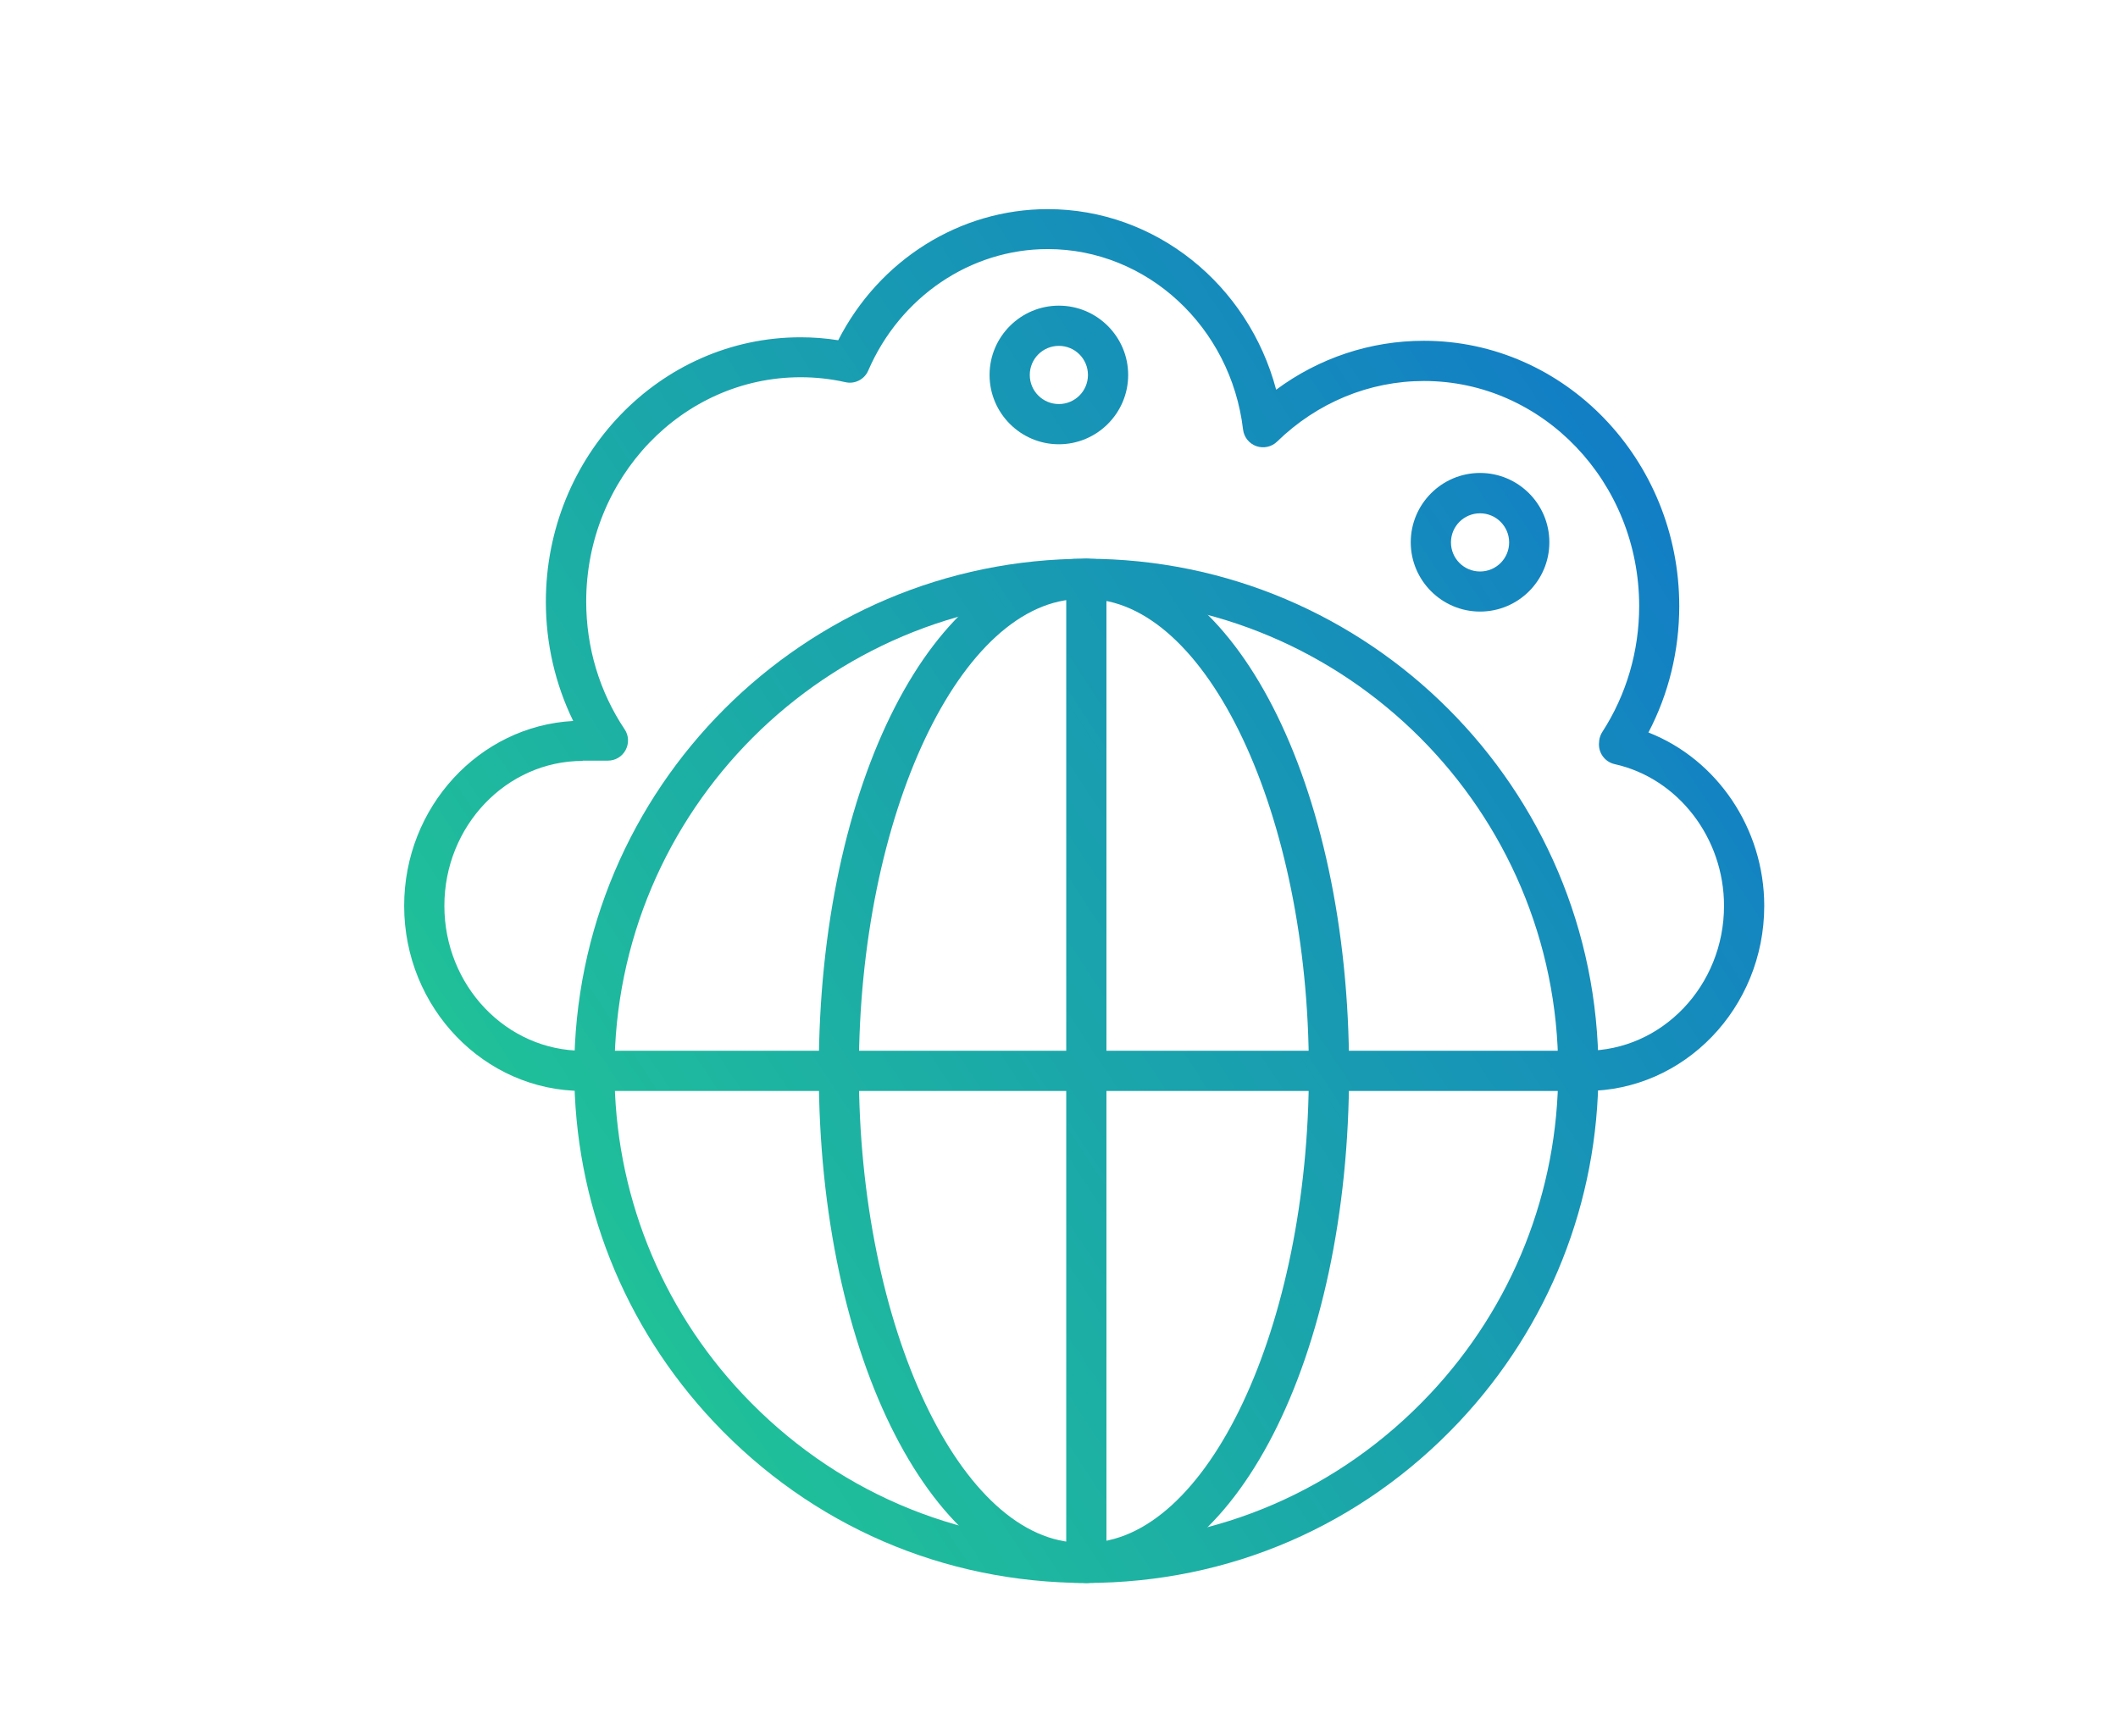
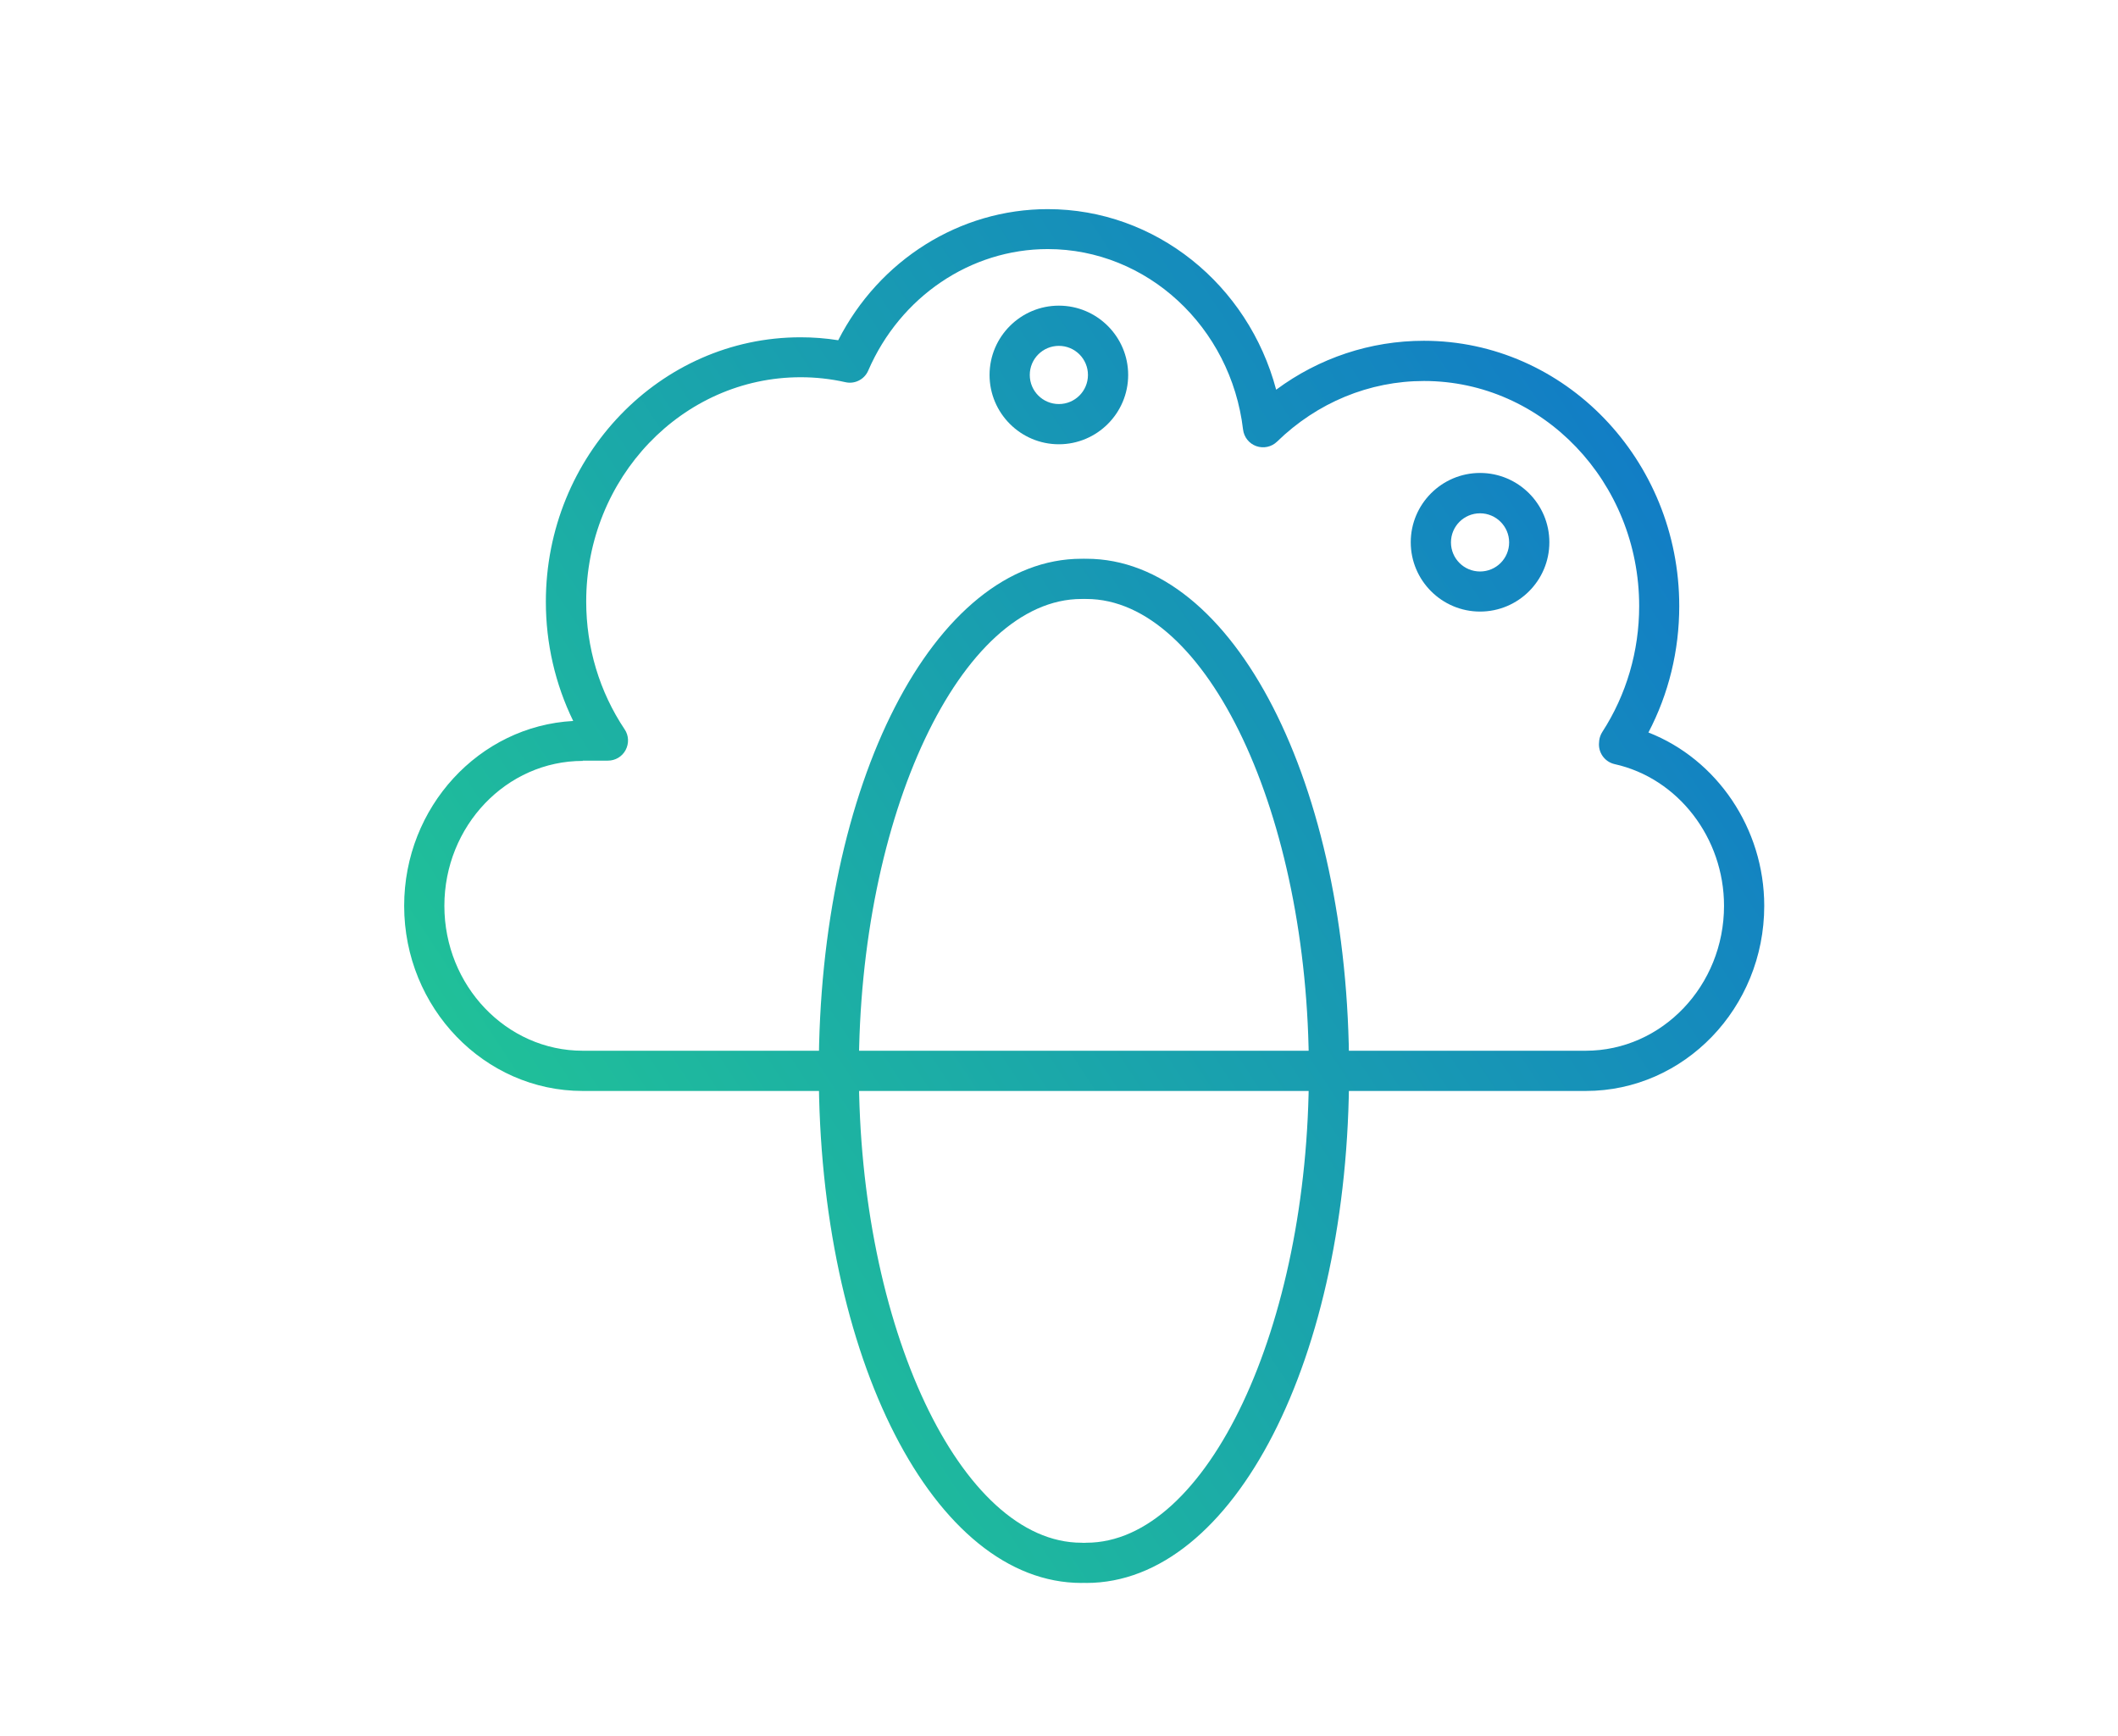
<svg xmlns="http://www.w3.org/2000/svg" version="1.1" id="Capa_1" x="0px" y="0px" viewBox="0 0 158 129.5" style="enable-background:new 0 0 158 129.5;" xml:space="preserve">
  <style type="text/css">
	.st0{fill:url(#SVGID_1_);}
	.st1{fill:url(#SVGID_00000045577212505509004650000006179620673031592639_);}
	.st2{opacity:0.3;}
	
		.st3{clip-path:url(#SVGID_00000090272990246446142230000004547473684542371729_);fill:none;stroke:#EFE525;stroke-width:8;stroke-miterlimit:10;}
	.st4{fill:none;stroke:#EFE525;stroke-width:8;stroke-miterlimit:10;}
	
		.st5{clip-path:url(#SVGID_00000181075026385343396030000011570888852427607479_);fill-rule:evenodd;clip-rule:evenodd;fill:none;stroke:#EFE525;stroke-width:8;stroke-miterlimit:10;}
	.st6{clip-path:url(#SVGID_00000130617033513691399920000017494503027970204095_);}
	.st7{opacity:0.5;clip-path:url(#SVGID_00000008137355112460985410000001258589510124482962_);}
	.st8{fill:none;}
	.st9{fill:#2FA882;}
	.st10{fill:#08302F;}
	.st11{fill:url(#SVGID_00000160191291165260836630000013441741137499655568_);}
	.st12{fill:#173331;}
	.st13{clip-path:url(#SVGID_00000146460019066975535690000016652838190641807785_);}
	.st14{opacity:0.69;clip-path:url(#SVGID_00000141456245443889830390000016141347772053253266_);}
	.st15{fill:#2FA882;stroke:#2FA882;stroke-width:0.899;stroke-miterlimit:10;}
	.st16{fill:#2FA882;stroke:#2FA882;stroke-width:1.064;stroke-miterlimit:10;}
	.st17{fill:#31A47C;}
	.st18{opacity:0.6;}
	.st19{opacity:0.5;}
	.st20{opacity:0.4;}
	.st21{opacity:0.2;}
	.st22{fill:#D5E7B8;}
	.st23{opacity:0.3;fill:url(#SVGID_00000011735460758945948560000016431134091737693067_);}
	.st24{opacity:0.3;fill:url(#SVGID_00000155123081257393056640000008442782085604525482_);}
	.st25{fill:url(#SVGID_00000042698733806587051030000017183231810107550606_);}
	.st26{clip-path:url(#SVGID_00000093884035683771042170000016988941056390640525_);}
	.st27{clip-path:url(#SVGID_00000118357103665438173810000005663581562405746328_);}
	.st28{fill:url(#SVGID_00000125580810518485456630000002179938659574277264_);}
	.st29{fill:url(#SVGID_00000079475106118307173190000017509513461151792037_);}
	.st30{fill:url(#SVGID_00000108992488526260694080000010997913031411853715_);}
	.st31{fill:url(#SVGID_00000137105523772987451330000007712545258248724865_);}
	.st32{fill:url(#SVGID_00000057827888504320888450000008266771640409663906_);}
	.st33{fill:url(#SVGID_00000062154170748248107300000015078410089020220857_);}
	.st34{fill:url(#SVGID_00000021112368075832150610000018277598714639703203_);}
	.st35{fill:url(#SVGID_00000099646746726126252440000010945224282441962673_);}
	.st36{fill:url(#SVGID_00000067952858837707586980000012105136882960581822_);}
	.st37{fill:url(#SVGID_00000087384684112007555040000011525956766025509792_);}
	.st38{fill:url(#SVGID_00000134957616961881107220000007058751620981902978_);}
	.st39{fill:url(#SVGID_00000050649981239499771920000013726608002508956091_);}
	.st40{fill:url(#SVGID_00000046314049420603324440000005654063324296862898_);}
	.st41{fill:url(#SVGID_00000067955180721626282390000016239715209031721397_);}
	.st42{fill:url(#SVGID_00000173841877788909298760000013516455932138947720_);}
	.st43{fill:url(#SVGID_00000160904439441069544660000015553776556286357162_);}
	.st44{fill:url(#SVGID_00000071560244699451178860000005031120610729159354_);}
	.st45{fill:url(#SVGID_00000183959303447435499410000000065795906356075173_);}
	.st46{fill:url(#SVGID_00000124857506298387336820000014857887376507008161_);}
	.st47{fill:url(#SVGID_00000183967586565046036320000014724153473028761479_);}
	.st48{fill:url(#SVGID_00000003082256291904840480000011750609610478245030_);}
	.st49{fill:url(#SVGID_00000127012155249409364860000006008663607795121801_);}
	.st50{fill:url(#SVGID_00000165207276347517754560000003124519197288229528_);}
	.st51{fill:url(#SVGID_00000155836010970739184910000006890674898692919180_);}
	.st52{fill:url(#SVGID_00000124155277734633417980000011837981788375011496_);}
	.st53{fill:url(#SVGID_00000117677899275789633050000002328041364375998596_);}
	.st54{fill:url(#SVGID_00000150809763554113377380000015548838642872813185_);}
	.st55{fill:url(#SVGID_00000160874312711588352220000009337239047936073131_);}
	.st56{fill:url(#SVGID_00000071542613318501510880000017343896552211786116_);}
	.st57{fill:url(#SVGID_00000078008447883548856130000009754825430742336155_);}
	.st58{fill:url(#SVGID_00000175324814298681896620000000431390501795135641_);}
	.st59{fill:url(#SVGID_00000085213412152962464310000012054652661017361058_);}
	.st60{fill:url(#SVGID_00000108987682850304950870000015000596913019383723_);}
	.st61{fill:url(#SVGID_00000143578185025616503460000007321424744224867733_);}
	.st62{fill:url(#SVGID_00000145749092016926414190000000125102431996377493_);}
	.st63{fill:url(#SVGID_00000027601158407013079730000012725043133630246292_);}
	.st64{fill:url(#SVGID_00000013902680865194257890000015819391927304171152_);}
	.st65{fill:url(#SVGID_00000109001205065782848540000016359846284007606933_);}
	.st66{fill:url(#SVGID_00000134948799519422576760000013332230450528502150_);}
	.st67{fill:url(#SVGID_00000050630946614499978700000005019078411920555908_);}
	.st68{fill:url(#SVGID_00000155831151011643050830000017803709097076802984_);}
	.st69{fill:url(#SVGID_00000031897862502114167170000002925516379849793935_);}
	.st70{fill:url(#SVGID_00000029043424155352921080000006017559249523658151_);}
	.st71{fill:url(#SVGID_00000083062358280139008030000012142473640231809683_);}
	.st72{fill:url(#SVGID_00000017480646101764683960000007016638975160248213_);}
	.st73{fill:url(#SVGID_00000103261007413118185280000012262494023556926385_);}
	.st74{fill:url(#SVGID_00000134216882836516437190000006330332887521281200_);}
	.st75{fill:url(#SVGID_00000140011542799106015170000009162269426973613983_);}
	.st76{fill:url(#SVGID_00000129196970568363041440000014795030407254859396_);}
	.st77{fill:url(#SVGID_00000176759155605539661160000015440269041548689552_);}
	.st78{fill:url(#SVGID_00000137838828303896079450000014918799015110352796_);}
	.st79{fill:url(#SVGID_00000028306338854940380620000010314750971233227178_);}
	.st80{fill:url(#SVGID_00000084511705154153089820000010290405070428855487_);}
	.st81{fill:url(#SVGID_00000014635023853412523930000002395125803701000320_);}
	.st82{fill:none;stroke:#2FA882;stroke-width:2.128;stroke-miterlimit:10;}
	.st83{fill:none;stroke:#2FA882;stroke-width:2.128;stroke-miterlimit:10;stroke-dasharray:5.314,5.314;}
	.st84{fill:none;stroke:#2FA882;stroke-width:2.128;stroke-miterlimit:10;stroke-dasharray:5.325,5.325;}
	.st85{fill:none;stroke:#2FA882;stroke-width:2.128;stroke-miterlimit:10;stroke-dasharray:5.299,5.299;}
	.st86{fill:none;stroke:#2FA882;stroke-width:2.173;stroke-miterlimit:10;}
	.st87{fill:none;stroke:#2FA882;stroke-width:2.173;stroke-miterlimit:10;stroke-dasharray:5.427,5.427;}
	.st88{fill:none;stroke:#2FA882;stroke-width:2.173;stroke-miterlimit:10;stroke-dasharray:5.404,5.404;}
	.st89{opacity:0.5;clip-path:url(#SVGID_00000165223892732724808730000006895731708485164987_);}
</style>
  <g>
    <g>
      <linearGradient id="SVGID_1_" gradientUnits="userSpaceOnUse" x1="132.808" y1="23.95" x2="8.756" y2="105.469">
        <stop offset="0" style="stop-color:#1074CC" />
        <stop offset="1" style="stop-color:#25D988" />
      </linearGradient>
      <path class="st0" d="M118.3,81.38H43.47c-7.34,0-13.32-6.2-13.32-13.81c0-7.37,5.6-13.41,12.61-13.79    c-1.34-2.75-2.04-5.78-2.04-8.89c0-10.88,8.52-19.73,19-19.73c0.93,0,1.87,0.07,2.81,0.22c3.05-5.98,9.06-9.78,15.63-9.78    c8.04,0,14.96,5.63,17.04,13.47c3.2-2.37,7.03-3.65,11.02-3.65c10.51,0,19.05,8.88,19.05,19.79c0,3.32-0.79,6.55-2.3,9.43    c5.1,1.99,8.64,7.15,8.64,12.93C131.61,75.19,125.64,81.38,118.3,81.38z M43.47,56.76c-5.69,0-10.32,4.85-10.32,10.81    c0,5.96,4.63,10.81,10.32,10.81h74.82c5.69,0,10.32-4.85,10.32-10.81c0-5.07-3.43-9.52-8.16-10.57c-0.75-0.17-1.25-0.88-1.16-1.64    c0-0.02,0.01-0.12,0.01-0.13c0.03-0.23,0.11-0.44,0.23-0.63c1.8-2.78,2.75-6.03,2.75-9.39c0-9.26-7.2-16.79-16.05-16.79    c-4.08,0-7.97,1.61-10.96,4.52c-0.41,0.4-1.01,0.53-1.55,0.34c-0.54-0.19-0.92-0.67-0.99-1.24c-0.91-7.67-7.18-13.46-14.57-13.46    c-5.76,0-11.01,3.56-13.39,9.06c-0.28,0.66-1,1.03-1.7,0.87c-1.11-0.25-2.23-0.37-3.34-0.37c-8.82,0-16,7.5-16,16.73    c0,3.43,0.99,6.73,2.87,9.54c0.31,0.46,0.33,1.05,0.07,1.54c-0.26,0.49-0.77,0.79-1.32,0.79H43.47z" />
    </g>
    <g>
      <linearGradient id="SVGID_00000120534783657490420760000010258333370158050181_" gradientUnits="userSpaceOnUse" x1="142.874" y1="39.267" x2="18.822" y2="120.787">
        <stop offset="0" style="stop-color:#1074CC" />
        <stop offset="1" style="stop-color:#25D988" />
      </linearGradient>
-       <path style="fill:url(#SVGID_00000120534783657490420760000010258333370158050181_);" d="M81.04,118.08    c-10.63,0-20.5-4.27-27.8-12.02c-6.7-7.12-10.4-16.41-10.4-26.18c0-21.06,17.14-38.2,38.2-38.2c21.06,0,38.2,17.13,38.2,38.2    c0,9.76-3.69,19.05-10.38,26.17C101.56,113.81,91.68,118.08,81.04,118.08z M81.04,44.69c-19.41,0-35.2,15.79-35.2,35.2    c0,9,3.4,17.57,9.58,24.12c6.73,7.14,15.83,11.07,25.62,11.07c9.8,0,18.9-3.94,25.63-11.09c6.17-6.56,9.57-15.12,9.57-24.11    C116.24,60.47,100.45,44.69,81.04,44.69z" />
    </g>
    <g>
      <linearGradient id="SVGID_00000113348493262807138920000002416808981440219546_" gradientUnits="userSpaceOnUse" x1="142.322" y1="38.427" x2="18.27" y2="119.947">
        <stop offset="0" style="stop-color:#1074CC" />
        <stop offset="1" style="stop-color:#25D988" />
      </linearGradient>
      <path style="fill:url(#SVGID_00000113348493262807138920000002416808981440219546_);" d="M80.68,118.08    c-10.99,0-19.6-16.78-19.6-38.2c0-21.42,8.61-38.2,19.6-38.2c0.83,0,1.5,0.67,1.5,1.5s-0.67,1.5-1.5,1.5    c-9,0-16.61,16.12-16.61,35.2s7.6,35.2,16.61,35.2c0.83,0,1.5,0.67,1.5,1.5S81.51,118.08,80.68,118.08z" />
    </g>
    <g>
      <linearGradient id="SVGID_00000037690811953860690930000017184769071186530703_" gradientUnits="userSpaceOnUse" x1="143.304" y1="39.922" x2="19.253" y2="121.442">
        <stop offset="0" style="stop-color:#1074CC" />
        <stop offset="1" style="stop-color:#25D988" />
      </linearGradient>
      <path style="fill:url(#SVGID_00000037690811953860690930000017184769071186530703_);" d="M81.04,118.08c-0.83,0-1.5-0.67-1.5-1.5    s0.67-1.5,1.5-1.5c9,0,16.6-16.12,16.6-35.2s-7.6-35.2-16.6-35.2c-0.83,0-1.5-0.67-1.5-1.5s0.67-1.5,1.5-1.5    c10.99,0,19.6,16.78,19.6,38.2C100.65,101.3,92.04,118.08,81.04,118.08z" />
    </g>
    <g>
      <linearGradient id="SVGID_00000154389382061800988560000002403689819250792894_" gradientUnits="userSpaceOnUse" x1="142.867" y1="39.257" x2="18.815" y2="120.777">
        <stop offset="0" style="stop-color:#1074CC" />
        <stop offset="1" style="stop-color:#25D988" />
      </linearGradient>
-       <path style="fill:url(#SVGID_00000154389382061800988560000002403689819250792894_);" d="M81.04,118.08c-0.83,0-1.5-0.67-1.5-1.5    v-73.4c0-0.83,0.67-1.5,1.5-1.5c0.83,0,1.5,0.67,1.5,1.5v73.4C82.54,117.41,81.87,118.08,81.04,118.08z" />
    </g>
    <g>
      <linearGradient id="SVGID_00000042726754570502705260000010212514144284278171_" gradientUnits="userSpaceOnUse" x1="118.422" y1="2.058" x2="-5.63" y2="83.578">
        <stop offset="0" style="stop-color:#1074CC" />
        <stop offset="1" style="stop-color:#25D988" />
      </linearGradient>
      <path style="fill:url(#SVGID_00000042726754570502705260000010212514144284278171_);" d="M78.99,33.14    c-2.85,0-5.17-2.32-5.17-5.17c0-2.85,2.32-5.17,5.17-5.17s5.17,2.32,5.17,5.17C84.16,30.82,81.84,33.14,78.99,33.14z M78.99,25.8    c-1.2,0-2.17,0.97-2.17,2.17s0.97,2.17,2.17,2.17c1.2,0,2.17-0.97,2.17-2.17S80.19,25.8,78.99,25.8z" />
    </g>
    <g>
      <linearGradient id="SVGID_00000136404476232187068550000009960931758537312411_" gradientUnits="userSpaceOnUse" x1="133.628" y1="25.198" x2="9.576" y2="106.718">
        <stop offset="0" style="stop-color:#1074CC" />
        <stop offset="1" style="stop-color:#25D988" />
      </linearGradient>
      <path style="fill:url(#SVGID_00000136404476232187068550000009960931758537312411_);" d="M110.41,45.62    c-2.85,0-5.17-2.32-5.17-5.17c0-2.85,2.32-5.17,5.17-5.17c2.85,0,5.17,2.32,5.17,5.17C115.58,43.31,113.26,45.62,110.41,45.62z     M110.41,38.29c-1.2,0-2.17,0.97-2.17,2.17s0.97,2.17,2.17,2.17c1.2,0,2.17-0.97,2.17-2.17S111.6,38.29,110.41,38.29z" />
    </g>
  </g>
</svg>